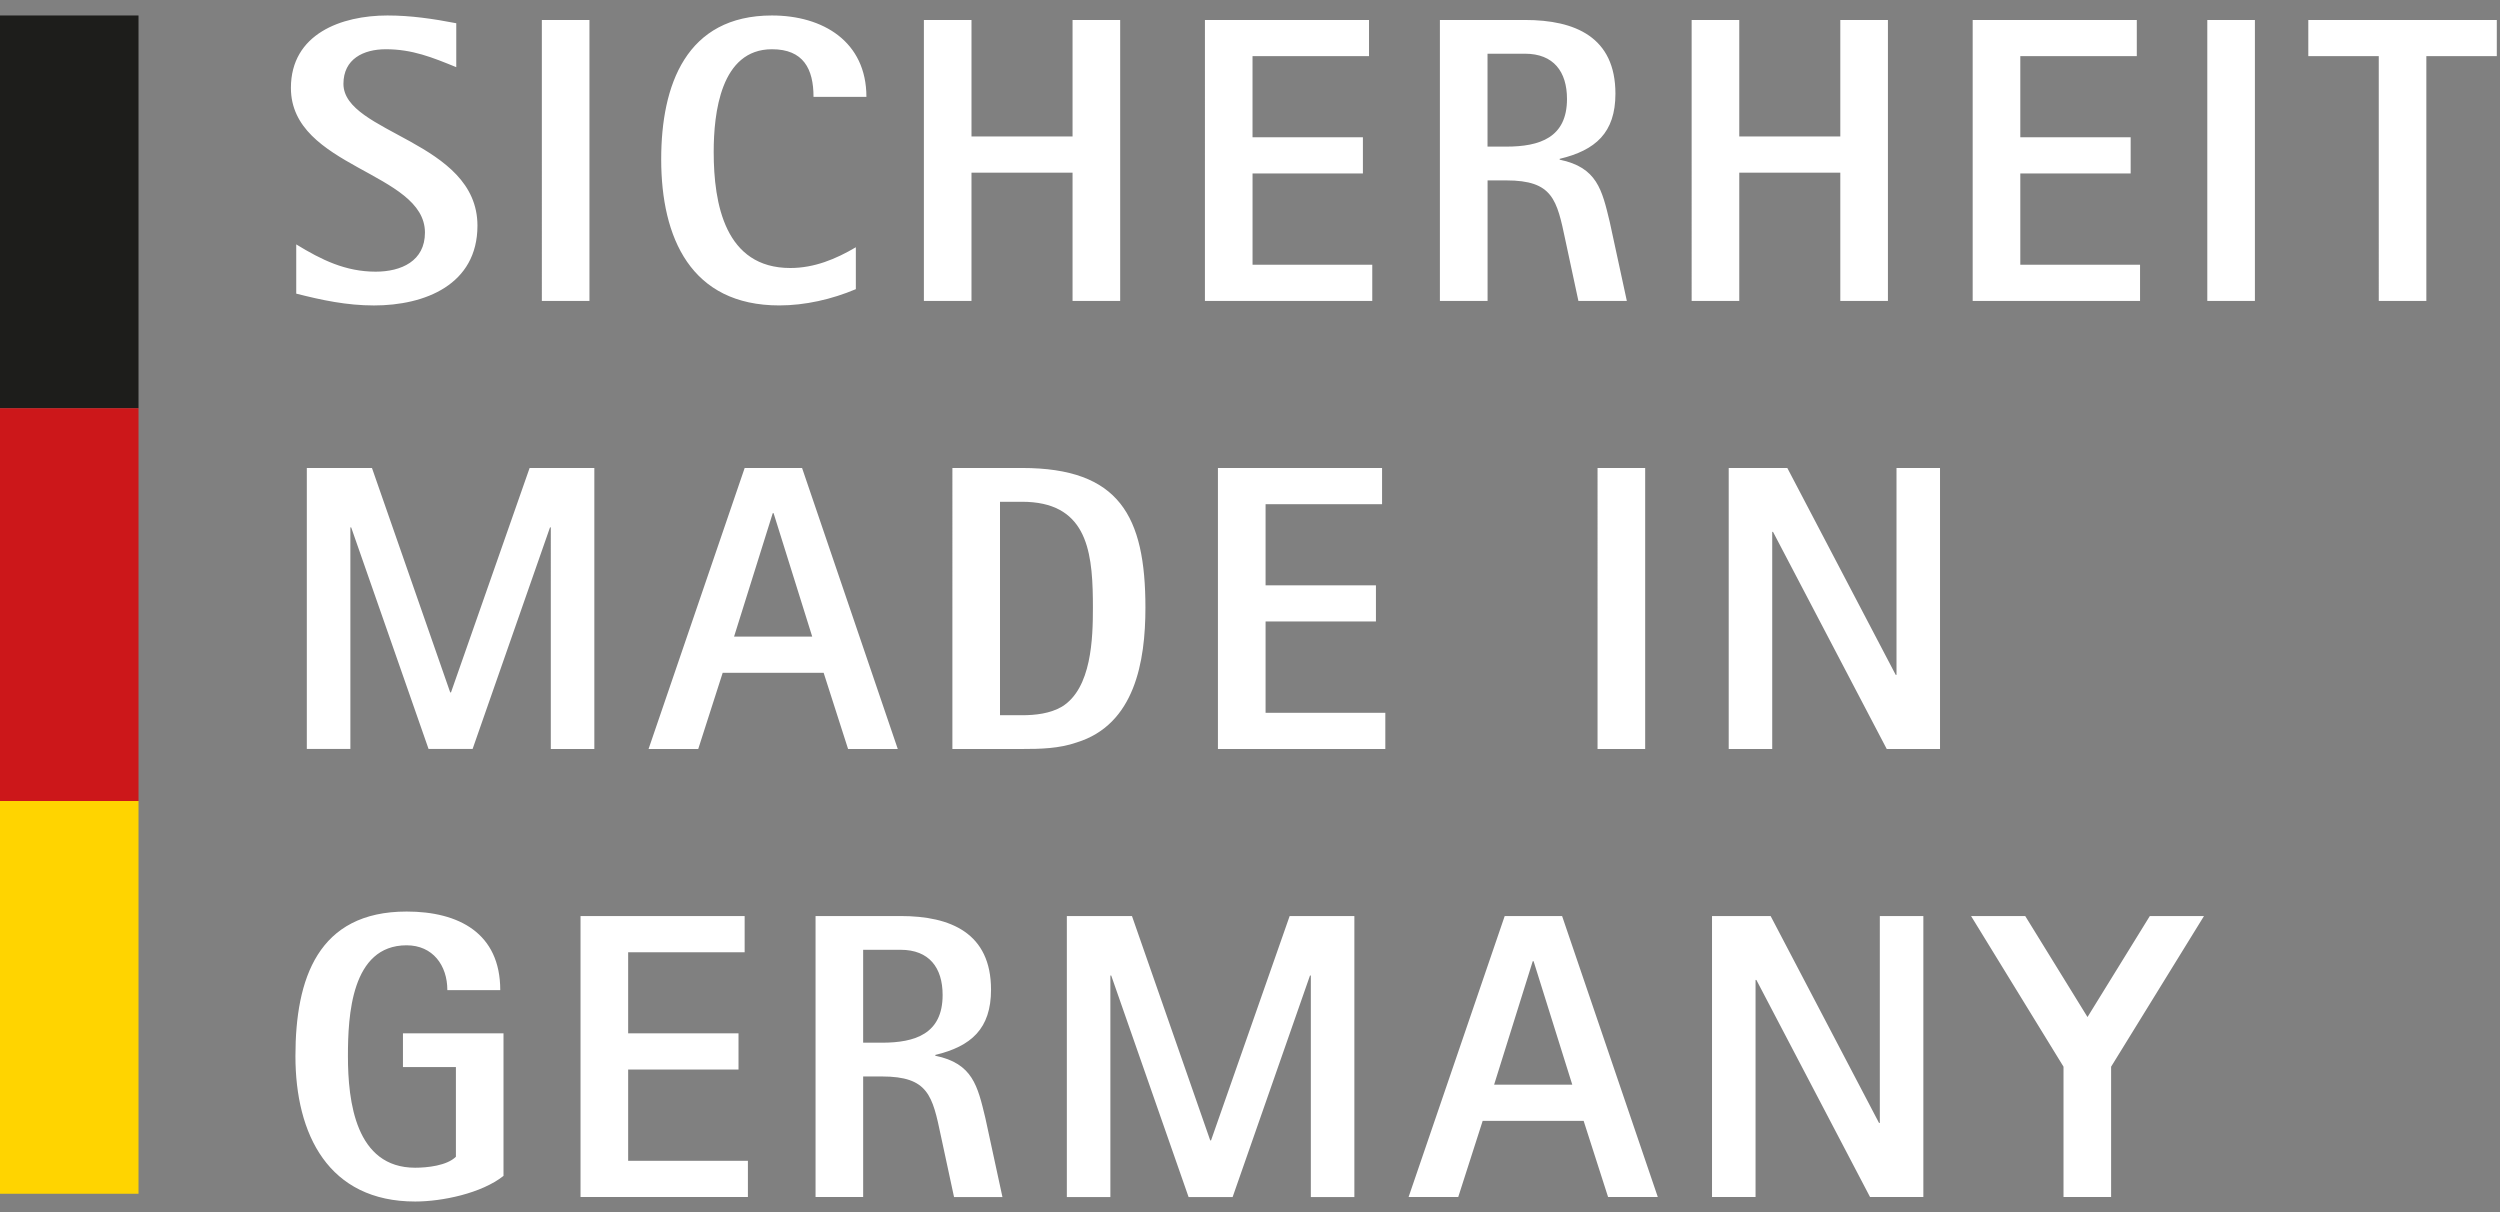
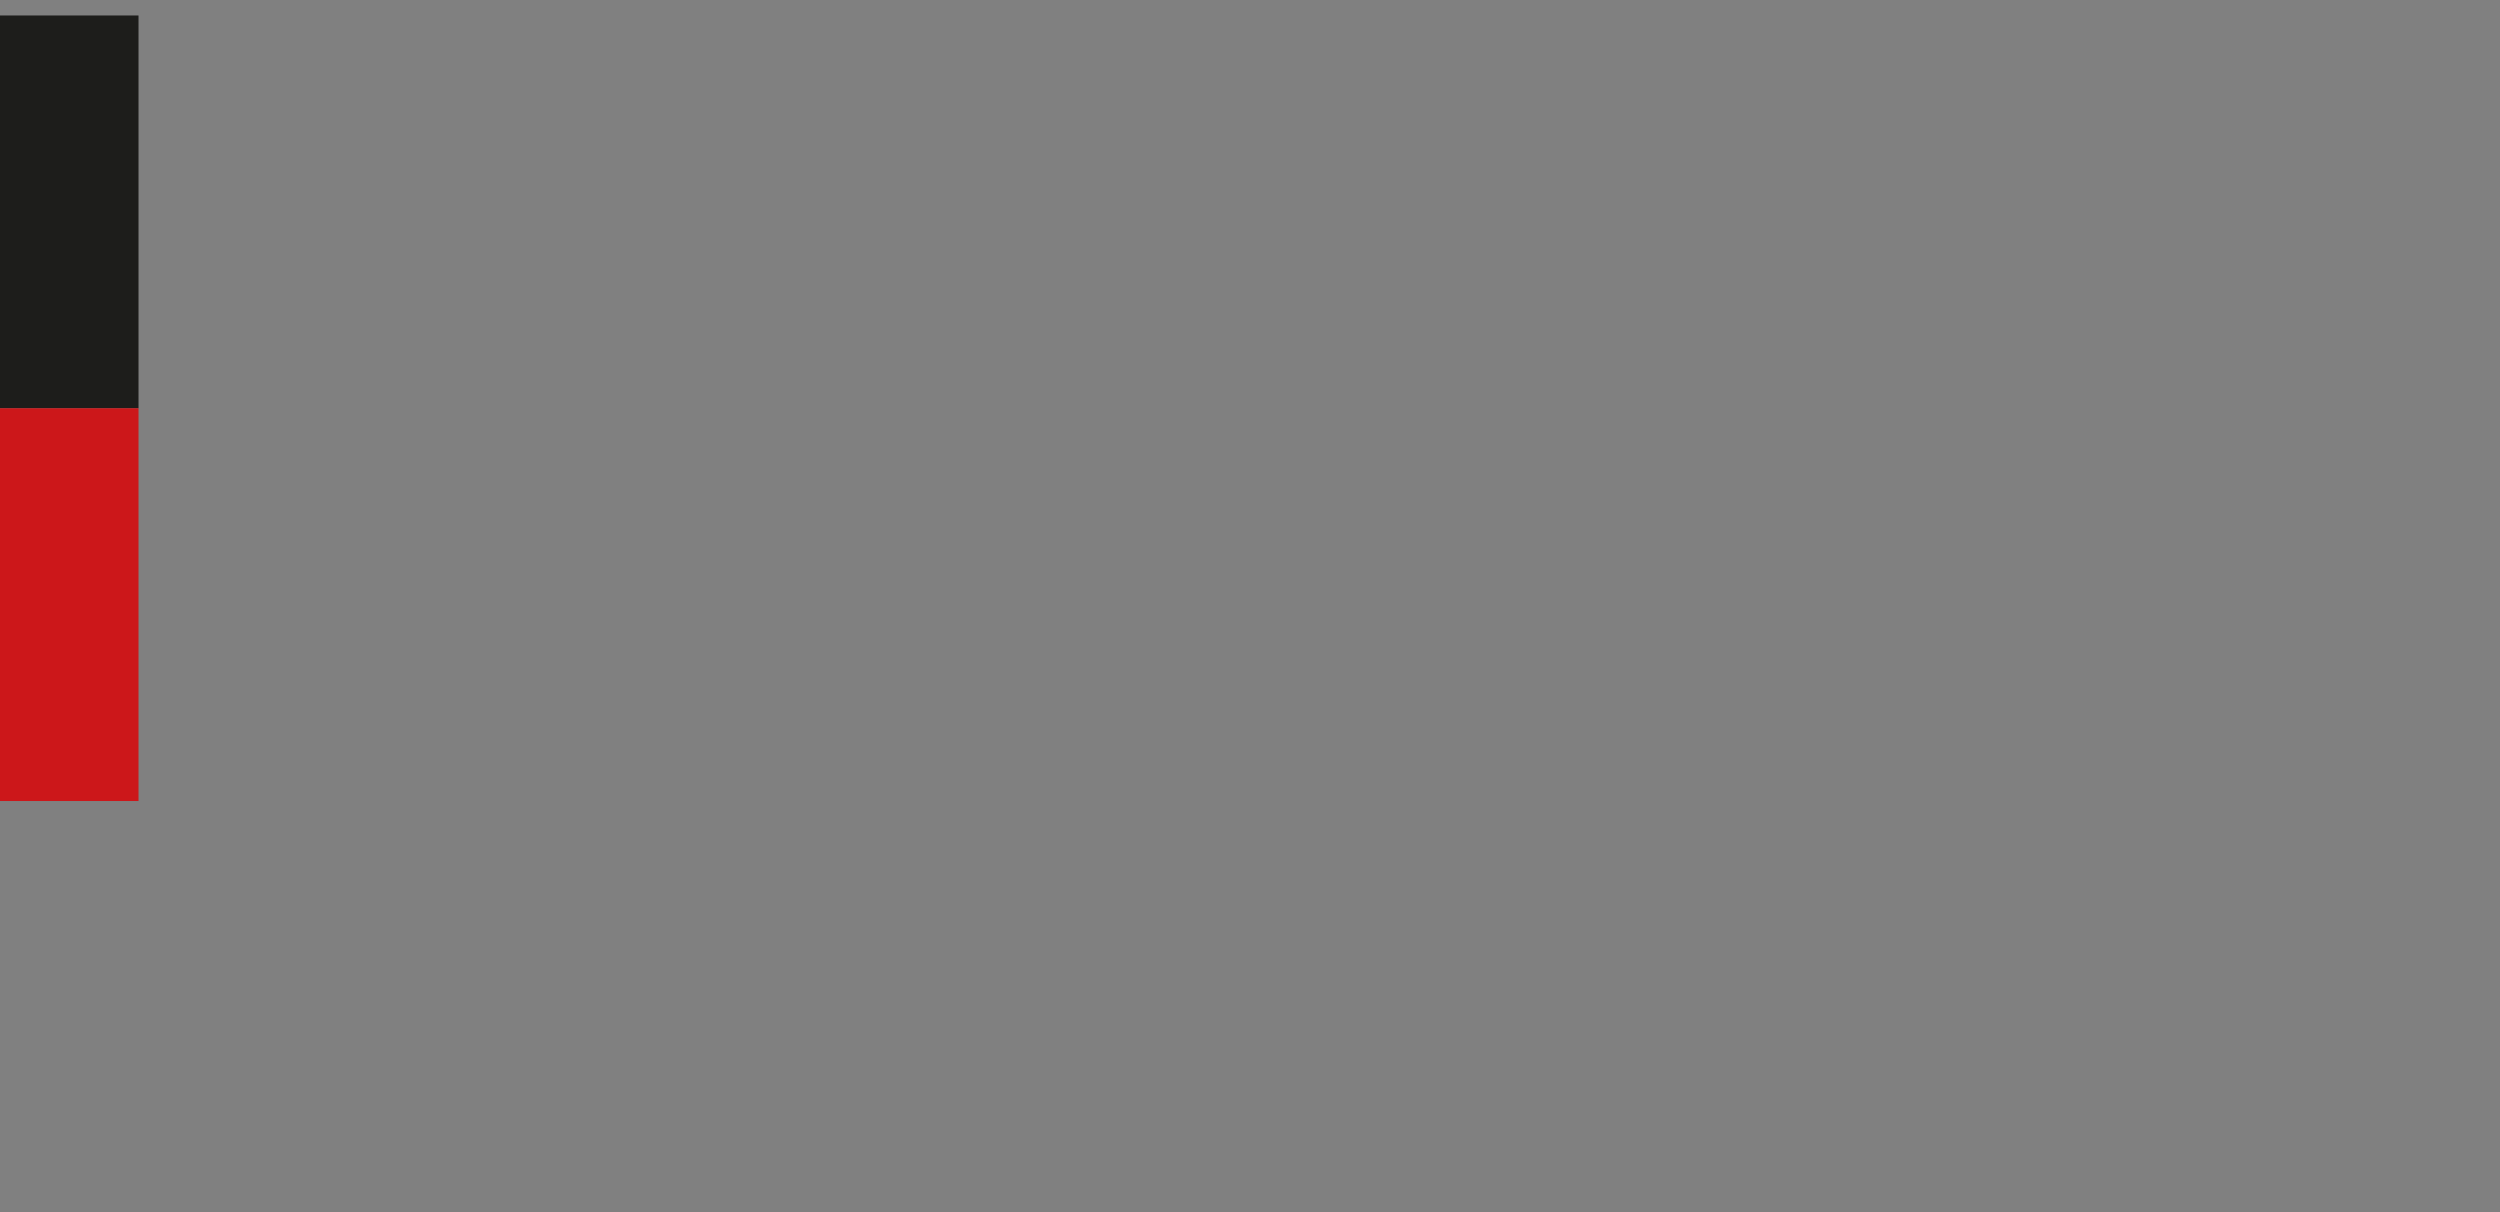
<svg xmlns="http://www.w3.org/2000/svg" xmlns:xlink="http://www.w3.org/1999/xlink" width="99" height="48" viewBox="0 0 99 48">
  <rect x="0" y="0" width="99" height="48" fill="#808080" stroke="none" />
  <defs>
-     <path d="M4.812 36.421c2.065 0 3.708.854 3.708 3.112H6.425c0-.984-.58-1.775-1.613-1.775-2.195 0-2.324 2.792-2.324 4.387 0 1.807.306 4.421 2.663 4.421.468 0 1.258-.08 1.613-.435v-3.55H4.667v-1.337h3.982v5.645c-.87.692-2.434 1.015-3.498 1.015-3.437 0-4.742-2.66-4.742-5.759 0-3.064.887-5.724 4.403-5.724zm64.097.178l2.466 4 2.468-4h2.145l-3.678 5.966v5.161h-1.885v-5.161l-3.661-5.966h2.145zm-50.711 0v1.434h-4.613v3.21h4.37v1.435h-4.37v3.614h4.742v1.434h-6.628V36.6h6.499zm6.177 0c1.985 0 3.58.676 3.58 2.917 0 1.55-.79 2.244-2.207 2.583v.032c1.482.305 1.675 1.192 1.982 2.466l.677 3.13H26.49l-.517-2.404c-.338-1.613-.5-2.371-2.34-2.371h-.742v4.774h-1.885V36.6zm9.161 0l3.099 8.885h.032L39.78 36.6h2.563v11.127h-1.724v-8.772h-.033l-3.064 8.772h-1.744l-3.064-8.772h-.033v8.772h-1.724V36.6h2.58zm17.033 0l3.79 11.127H52.39l-.968-3.016h-3.998l-.968 3.016H44.49L48.296 36.6h2.273zm8.258 0l4.292 8.192h.032v-8.192h1.724v11.127h-2.111l-4.502-8.597h-.032v8.597h-1.724V36.6h2.32zm-9.387 1.788h-.033l-1.53 4.89h3.095l-1.532-4.89zm-25.065-.451h-1.484v3.679h.742c1.324 0 2.405-.355 2.405-1.889 0-1.08-.532-1.79-1.663-1.79zm19.065-19.08v1.434h-4.613v3.212h4.37v1.433h-4.37v3.615h4.742v1.434H36.94V18.856h6.499zm-40 0l3.098 8.886h.032l3.113-8.886h2.563v11.128h-1.724V21.21h-.032l-3.065 8.773H5.681L2.617 21.21h-.032v8.773H.86V18.856h2.58zm17.032 0l3.79 11.128h-1.968l-.967-3.016h-3.999l-.968 3.016h-1.967l3.806-11.128h2.273zm8.71 0c3.854 0 4.887 1.902 4.887 5.533 0 2.129-.42 4.629-2.725 5.337-.693.242-1.437.258-2.163.258h-2.756V18.856zm24.677 0v11.128h-1.886V18.856h1.886zm5.629 0l4.292 8.192h.032v-8.192h1.723v11.128h-2.11l-4.503-8.597h-.032v8.597h-1.723V18.856h2.32zM29.18 20.194h-.87v8.453h.87c.533 0 1.113-.065 1.583-.339 1.177-.726 1.226-2.71 1.226-3.92l-.002-.353c-.024-2-.307-3.841-2.807-3.841zm-9.837.451h-.032l-1.532 4.889h3.095l-1.53-4.889zM4.054.937c.92 0 1.806.13 2.724.307v1.74c-.95-.387-1.74-.71-2.788-.71-.89 0-1.68.387-1.68 1.371 0 1.968 5.307 2.26 5.307 5.615 0 2.338-2.08 3.16-4.097 3.16-1.08 0-2.063-.21-3.079-.468v-1.95c1 .613 1.95 1.08 3.145 1.08 1.016 0 1.952-.42 1.952-1.548C5.538 7.13.23 6.969.23 3.806.231 1.663 2.23.937 4.054.937zm15.226 0c2.016 0 3.74 1.03 3.74 3.224h-2.095c0-1.113-.403-1.887-1.645-1.887-2.034 0-2.308 2.532-2.308 4.066 0 2.065.451 4.597 3.034 4.597.951 0 1.806-.355 2.595-.822v1.66c-.95.402-2.015.644-3.03.644-3.502 0-4.678-2.675-4.678-5.788 0-2.937.984-5.694 4.387-5.694zm68.303.178v1.433h-2.79v9.694h-1.884V2.548h-2.79V1.115h7.464zm-9.579 0v11.127h-1.885V1.115h1.885zm-65.952 0v11.127h-1.885V1.115h1.885zm61.275 0v1.433h-4.613V5.76h4.37v1.434h-4.37v3.614h4.742v1.434h-6.628V1.115h6.499zm-46.146 0v4.612h4.002V1.115h1.886v11.127h-1.886v-5.08h-4.002v5.08h-1.885V1.115h1.885zm15.742 0v1.433H38.31V5.76h4.371v1.434h-4.37v3.614h4.741v1.434h-6.627V1.115h6.498zm6.178 0c1.985 0 3.58.677 3.58 2.919 0 1.548-.79 2.242-2.208 2.58v.033c1.483.306 1.676 1.192 1.983 2.466l.677 3.129h-1.918L50.7 9.839c-.339-1.613-.5-2.371-2.34-2.371h-.742v4.774H45.73V1.115zm8.484 0v4.612h4.001V1.115h1.886v11.127h-1.886v-5.08h-4.001v5.08h-1.886V1.115h1.886zM49.1 2.452h-1.484V6.13h.742c1.324 0 2.405-.355 2.405-1.887 0-1.083-.533-1.792-1.663-1.792z" id="a" />
-   </defs>
+     </defs>
  <g fill="none" fill-rule="evenodd">
    <path fill="#1D1D1B" d="M0 16.167h5.485V.613H0z" />
    <path fill="#CC171A" d="M0 31.72h5.485V16.167H0z" />
-     <path fill="#FFD400" d="M0 47.273h5.485V31.72H0z" />
    <use fill="#FFF" xlink:href="#a" transform="translate(11.29 -.324)" />
  </g>
</svg>